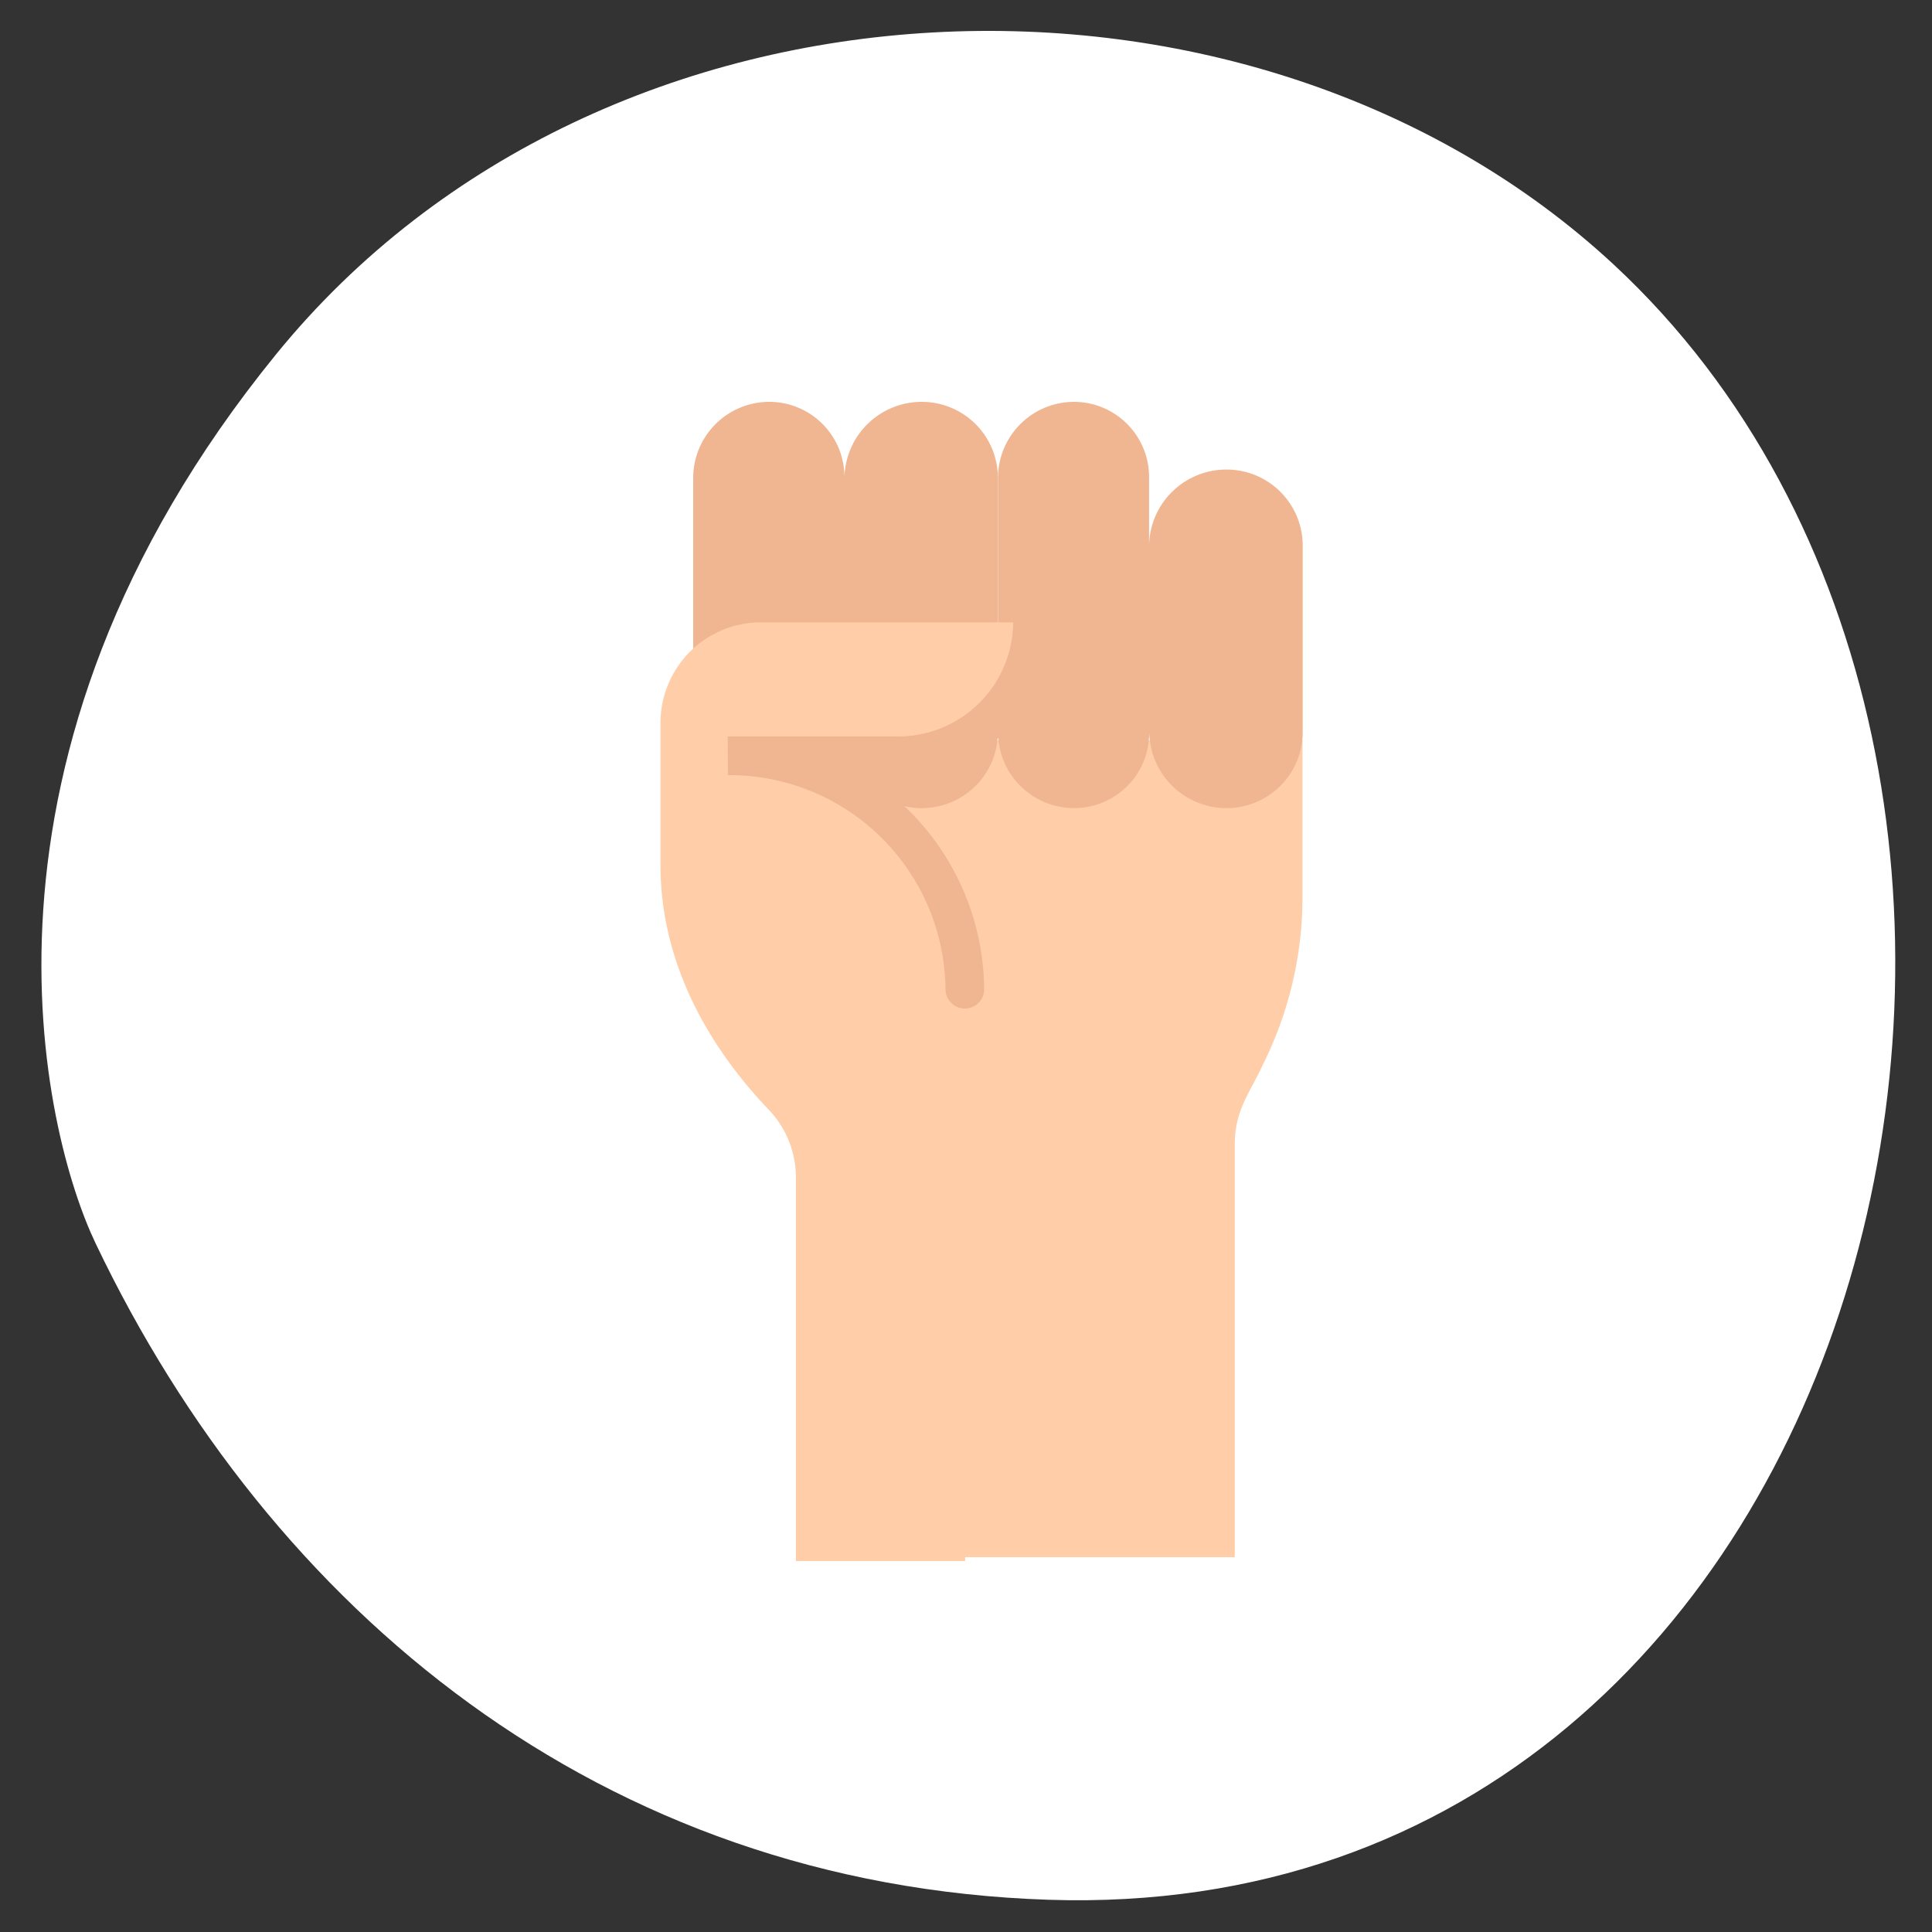
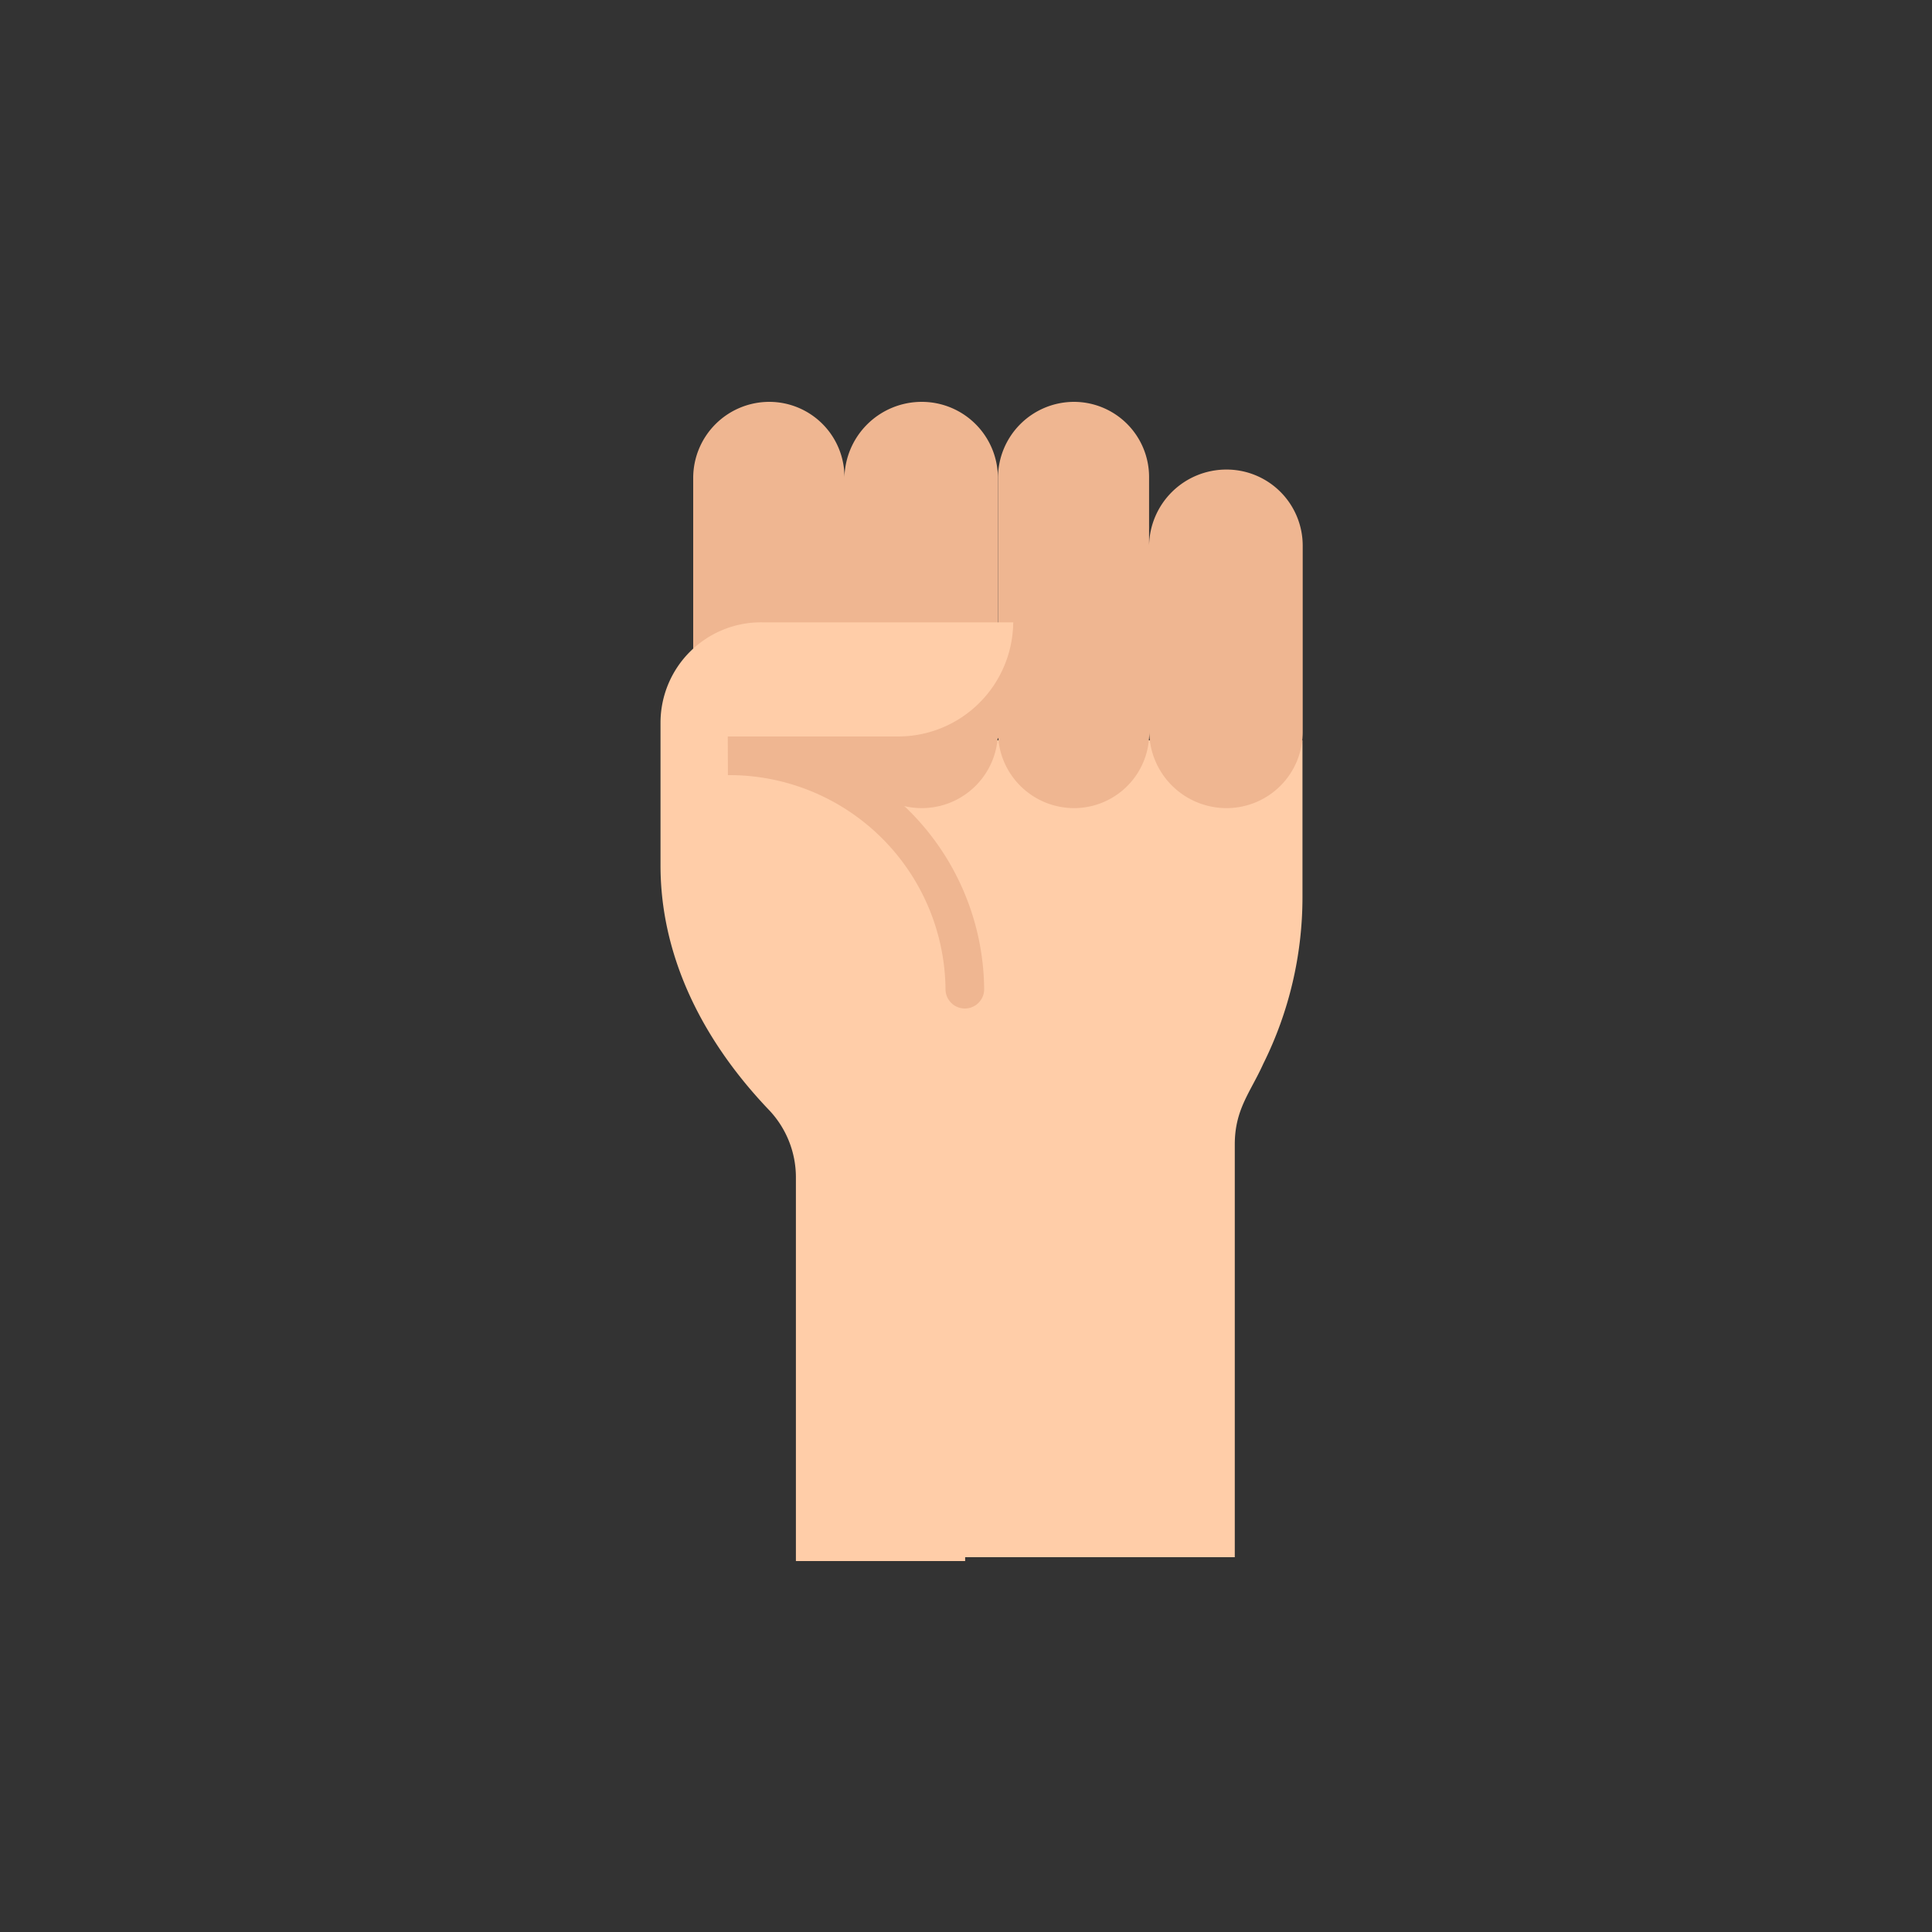
<svg xmlns="http://www.w3.org/2000/svg" data-name="Capa 1" viewBox="0 0 250 250">
  <rect x="0" y="0" width="250" height="250" fill="#333333" stroke="none" />
  <defs>
    <style>.cls-1{fill:#fff;}.cls-2{fill:#ffcda8;}.cls-3{fill:#efb691;}.cls-4{fill:none;stroke:#efb691;stroke-linecap:round;stroke-miterlimit:10;stroke-width:5px;}</style>
  </defs>
  <title>Icono</title>
-   <path class="cls-1" d="M35.74,45.83C78.25-6.41,162.15-9.08,208.82,34.24c69.86,64.89,35.87,215.17-73.15,211.59-58-1.91-100.66-37.49-123.3-84.94C5.66,146.85-6.77,98.07,35.74,45.83Z" />
  <path class="cls-2" d="M168.54,95.8v20.32a48.41,48.41,0,0,1-5.08,21.55c-1.66,3.68-3.68,5.87-3.68,10.42v53.41H120.36L89.7,95.8Z" />
  <path class="cls-3" d="M119.27,52h0a10,10,0,0,0-10,9.86A9.73,9.73,0,0,0,99.56,52h0a9.85,9.85,0,0,0-9.86,9.86V94.71a9.85,9.85,0,0,0,9.86,9.86h0a9.73,9.73,0,0,0,9.71-9.86,10,10,0,0,0,10,9.86h0a9.85,9.85,0,0,0,9.86-9.86V61.86A9.85,9.85,0,0,0,119.27,52Z" />
  <path class="cls-3" d="M158.69,60.76h0a10,10,0,0,0-10,9.86V61.86A9.73,9.73,0,0,0,139,52h0a9.85,9.85,0,0,0-9.86,9.86V94.71a9.85,9.85,0,0,0,9.86,9.86h0a9.73,9.73,0,0,0,9.71-9.86,10,10,0,0,0,10,9.86h0a9.85,9.85,0,0,0,9.86-9.86V70.62A9.85,9.85,0,0,0,158.69,60.76Z" />
  <path class="cls-2" d="M133.61,80.53h-35a13,13,0,0,0-13.14,13V112c0,11.05,4.82,21.93,13.93,31.52a12.66,12.66,0,0,1,3.59,8.89V202h21.9V128A30.48,30.48,0,0,0,94.19,97.8h21.9A17.4,17.4,0,0,0,133.61,80.53Z" />
  <path class="cls-4" d="M124.85,128A30.48,30.48,0,0,0,94.19,97.8h21.9a17.4,17.4,0,0,0,17.52-17.27" />
</svg>